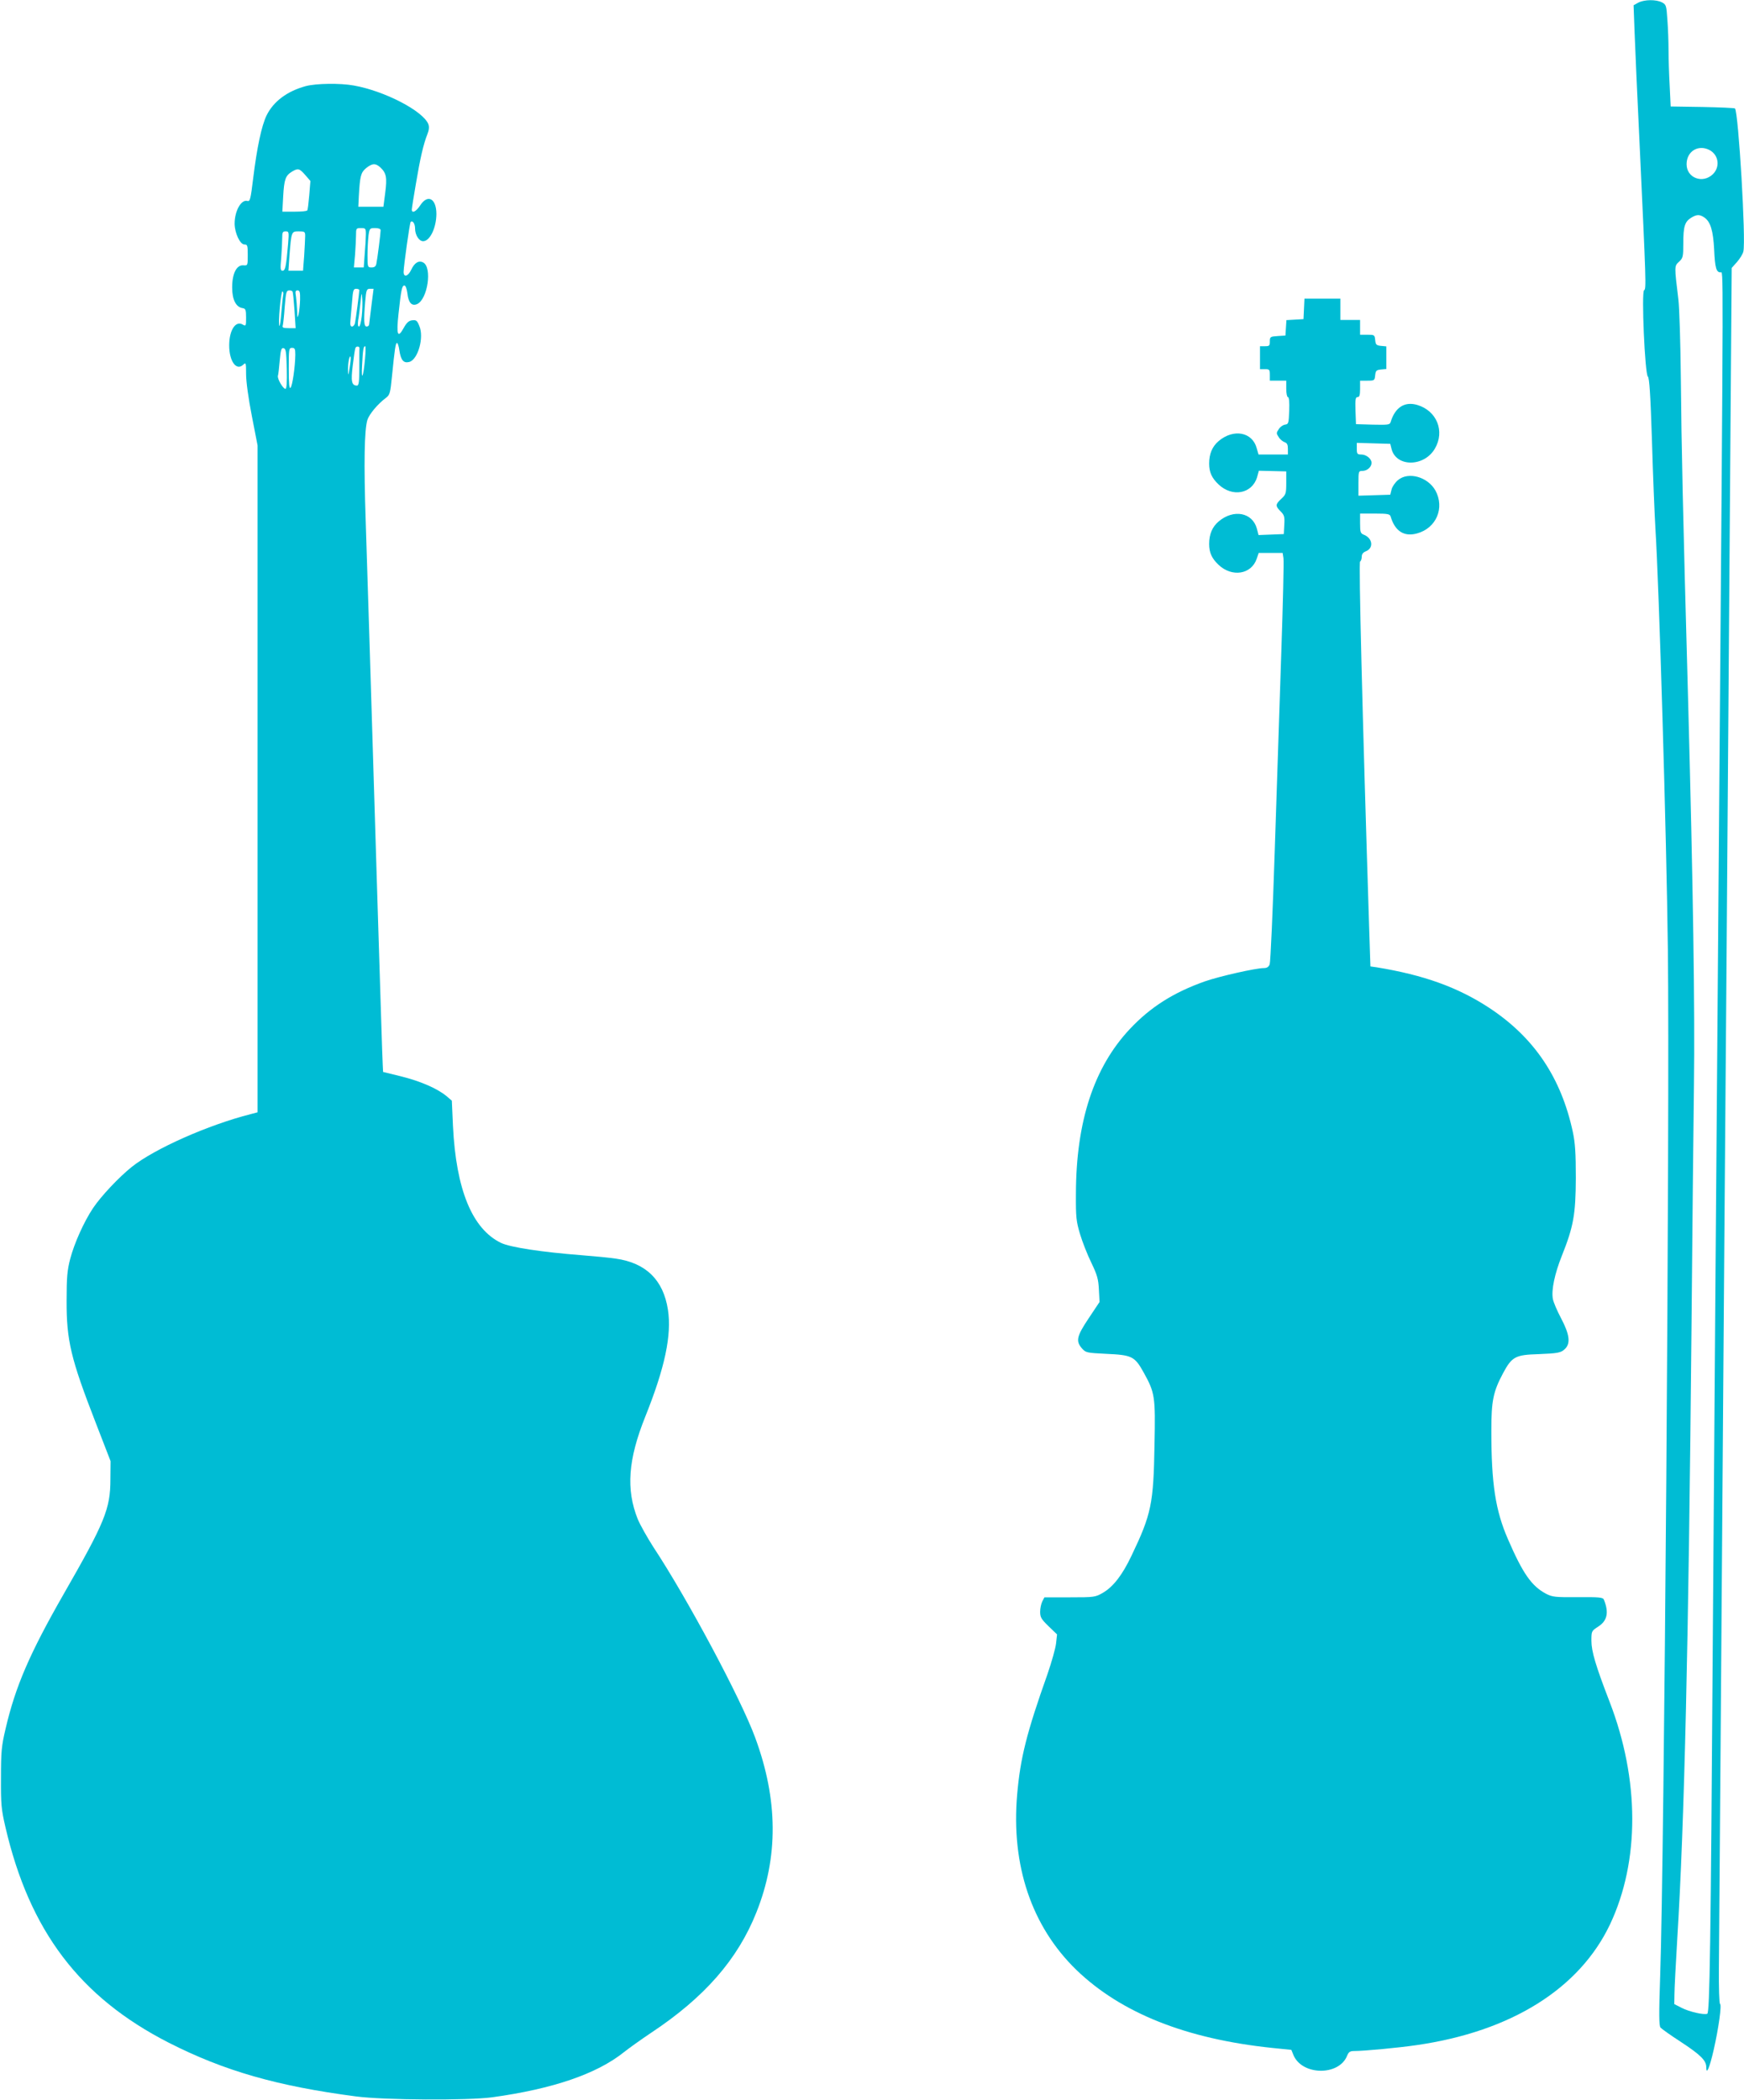
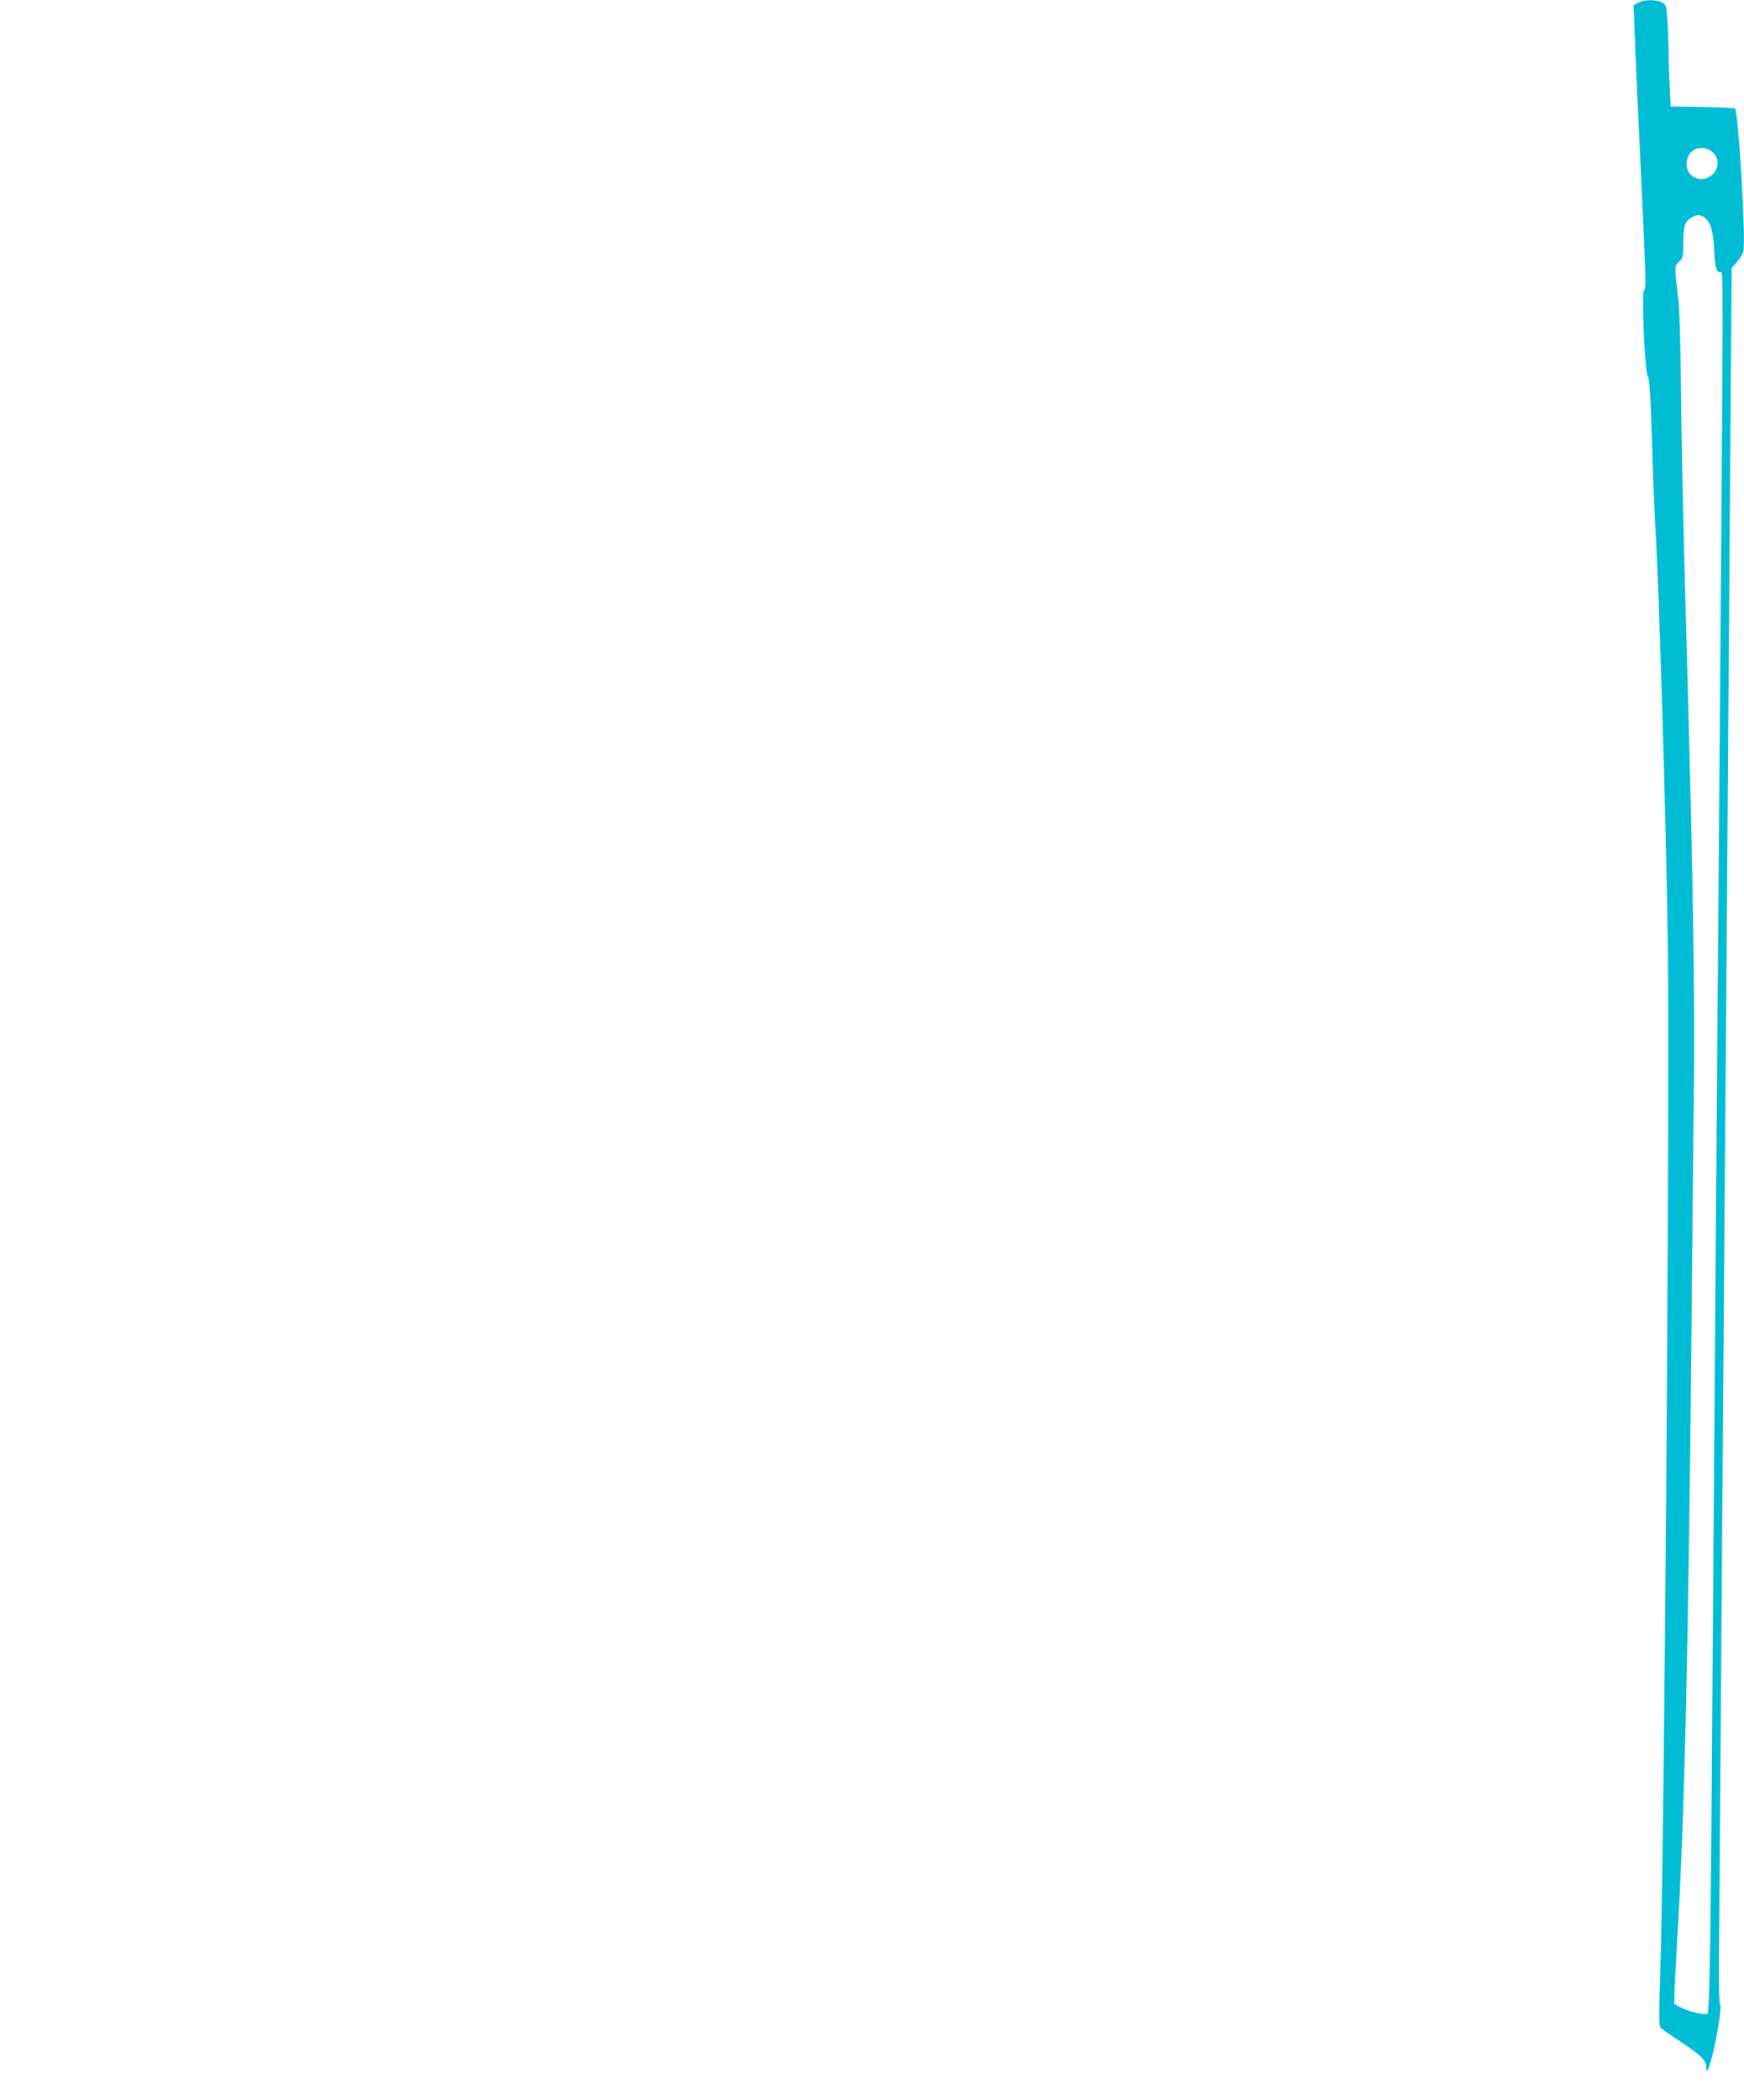
<svg xmlns="http://www.w3.org/2000/svg" version="1.0" width="1063pt" height="1280pt" viewBox="0 0 1063 1280" preserveAspectRatio="xMidYMid meet">
  <g transform="translate(0,1280) scale(0.1,-0.1)" fill="#00bcd4" stroke="none">
    <path d="M9986 12784 l-29 -16 6 -162 c3 -88 17 -399 31 -691 39 -839 41 -876 27 -884 -17 -11 5 -512 23 -526 9 -7 16 -109 25 -390 6 -209 16 -450 21 -535 22 -344 68 -1882 76 -2570 12 -984 -22 -5546 -47 -6253 -8 -236 -7 -302 2 -314 7 -8 63 -48 125 -88 120 -79 154 -113 154 -153 0 -52 20 -5 45 104 31 136 50 277 39 281 -5 2 -8 101 -7 220 1 120 7 891 13 1713 6 822 15 2037 20 2700 9 1083 15 1866 38 5016 l7 931 33 37 c17 20 35 48 38 63 17 65 -30 850 -51 872 -4 3 -93 7 -199 9 l-193 3 -6 127 c-4 70 -7 168 -7 218 0 50 -3 132 -7 183 -6 88 -7 93 -34 107 -36 18 -106 17 -143 -2z m433 -898 c56 -29 67 -102 22 -147 -62 -61 -161 -24 -161 60 0 78 70 122 139 87z m-30 -412 c37 -26 53 -80 59 -194 5 -112 13 -140 39 -140 18 0 18 141 -7 -3070 -20 -2515 -30 -3851 -40 -5235 -13 -1914 -19 -2303 -34 -2308 -21 -8 -109 12 -156 36 l-45 23 1 60 c0 32 8 183 17 334 44 712 69 1797 87 3735 5 583 12 1247 15 1475 6 459 -5 1193 -35 2315 -34 1227 -41 1572 -45 1985 -2 217 -9 436 -15 485 -25 205 -25 203 4 230 24 22 26 30 26 114 0 100 9 130 48 154 34 21 52 21 81 1z" />
-     <path d="M1863 12275 c-113 -31 -196 -93 -238 -178 -31 -64 -59 -197 -82 -385 -15 -123 -19 -141 -34 -137 -38 12 -79 -59 -79 -139 1 -57 33 -126 60 -126 18 0 20 -6 20 -64 0 -64 0 -65 -27 -63 -41 3 -68 -50 -68 -135 0 -74 23 -120 64 -126 18 -3 21 -10 21 -58 0 -50 -1 -53 -19 -43 -44 28 -84 -32 -84 -126 0 -96 43 -156 84 -119 18 17 19 15 19 -57 0 -43 14 -148 35 -254 l35 -180 0 -2032 0 -2032 -42 -11 c-259 -66 -584 -210 -724 -321 -79 -63 -189 -180 -237 -252 -56 -84 -114 -214 -139 -309 -18 -69 -22 -112 -22 -253 -1 -244 25 -354 177 -745 l91 -235 -1 -110 c0 -181 -34 -263 -286 -702 -206 -360 -293 -561 -353 -819 -25 -106 -28 -139 -28 -299 -1 -162 2 -192 27 -300 147 -633 453 -1037 995 -1314 338 -172 661 -265 1144 -328 168 -22 681 -25 828 -5 371 51 638 143 803 275 29 23 104 77 167 119 324 215 526 446 640 732 135 337 133 687 -7 1066 -86 235 -414 849 -621 1162 -37 58 -80 134 -95 170 -72 181 -59 362 46 624 120 299 162 498 138 653 -28 180 -134 284 -316 310 -38 6 -132 15 -209 21 -244 19 -435 48 -492 75 -176 85 -274 325 -293 711 l-7 156 -34 29 c-57 46 -158 90 -275 119 l-110 27 -2 39 c-2 21 -16 482 -33 1024 -44 1436 -58 1903 -71 2295 -12 356 -8 552 10 615 11 35 63 98 113 135 24 18 27 29 37 130 17 170 22 205 31 205 4 0 11 -20 14 -44 9 -61 26 -81 60 -72 53 13 92 149 62 219 -13 33 -19 38 -43 35 -21 -2 -34 -14 -52 -46 -37 -68 -46 -43 -32 85 16 148 21 173 36 173 7 0 14 -18 18 -46 6 -59 27 -82 60 -67 64 30 92 223 37 253 -27 15 -54 -1 -74 -45 -19 -40 -46 -47 -46 -12 1 38 37 298 43 304 12 12 27 -10 27 -40 0 -39 24 -77 49 -77 41 0 80 80 81 165 0 96 -53 124 -99 53 -24 -37 -51 -51 -51 -25 0 6 11 77 25 157 26 155 46 242 70 302 10 25 12 45 6 61 -31 80 -267 203 -455 236 -82 15 -230 13 -293 -4z m456 -496 c36 -34 41 -61 29 -154 l-11 -85 -76 0 -77 0 3 63 c7 124 12 145 44 172 37 30 58 32 88 4z m-459 -45 l32 -37 -7 -86 c-4 -47 -9 -89 -12 -93 -2 -5 -37 -8 -78 -8 l-74 0 5 93 c6 104 14 126 52 150 38 23 46 22 82 -19z m370 -361 c0 -21 -3 -75 -7 -120 l-6 -83 -30 0 -30 0 7 77 c3 42 6 96 6 120 0 41 1 43 30 43 28 0 30 -2 30 -37z m90 24 c0 -19 -20 -177 -26 -204 -3 -17 -12 -23 -29 -23 -24 0 -25 2 -25 74 0 40 3 94 6 120 6 44 8 46 40 46 22 0 34 -5 34 -13z m-564 -84 c-12 -138 -17 -163 -34 -163 -13 0 -14 12 -8 77 3 42 6 96 6 120 0 37 3 43 21 43 20 0 21 -3 15 -77z m104 49 c0 -16 -3 -70 -6 -120 l-7 -92 -45 0 -44 0 6 88 c12 152 12 152 57 152 36 0 39 -2 39 -28z m330 -330 c0 -15 -21 -176 -26 -199 -2 -13 -11 -23 -18 -23 -10 0 -13 10 -10 38 2 20 6 72 10 115 5 67 8 77 25 77 10 0 19 -4 19 -8z m74 -94 c-7 -57 -13 -109 -14 -115 0 -7 -7 -13 -15 -13 -17 0 -19 32 -9 153 6 70 9 77 29 77 l22 0 -13 -102z m-538 64 c-2 -10 -7 -57 -11 -105 -4 -49 -9 -86 -12 -83 -9 9 9 216 19 210 5 -3 7 -13 4 -22z m57 21 c3 -5 8 -56 12 -115 l7 -108 -42 0 c-35 0 -41 3 -36 18 2 9 8 58 11 107 8 98 10 105 30 105 8 0 16 -3 18 -7z m46 -50 c-1 -32 -5 -71 -9 -88 -7 -26 -8 -24 -9 20 -1 28 -4 67 -7 88 -5 30 -4 37 10 37 13 0 16 -11 15 -57z m376 -100 c-4 -35 -11 -63 -17 -63 -7 0 -8 14 -5 38 4 20 10 69 14 107 7 65 8 66 11 25 2 -25 1 -73 -3 -107z m-14 -196 c-1 -4 -1 -56 -1 -117 0 -87 -3 -110 -14 -110 -33 0 -38 26 -26 122 6 51 13 99 16 106 4 14 26 13 25 -1z m34 -62 c-10 -115 -24 -144 -18 -40 5 95 8 115 19 115 3 0 3 -34 -1 -75z m-477 -63 c2 -80 -1 -122 -8 -122 -15 0 -51 62 -46 80 3 8 7 50 11 93 6 65 10 78 23 75 15 -3 17 -21 20 -126z m52 86 c-1 -75 -18 -190 -29 -201 -8 -8 -11 23 -11 116 0 120 1 127 20 127 17 0 20 -7 20 -42z m331 -79 c-8 -51 -9 -52 -10 -14 -1 42 10 97 16 79 2 -6 -1 -35 -6 -65z" />
-     <path d="M7948 10918 l-3 -63 -52 -3 -52 -3 -3 -47 -3 -47 -47 -3 c-46 -3 -48 -5 -48 -33 0 -26 -3 -29 -30 -29 l-30 0 0 -70 0 -70 30 0 c28 0 30 -3 30 -35 l0 -35 50 0 50 0 0 -50 c0 -28 5 -50 10 -50 7 0 10 -30 8 -82 -3 -78 -4 -83 -26 -86 -12 -2 -30 -14 -38 -28 -15 -22 -15 -26 0 -48 8 -14 25 -27 36 -31 15 -5 20 -15 20 -41 l0 -34 -90 0 -89 0 -11 38 c-26 99 -141 121 -232 44 -39 -33 -58 -78 -58 -137 0 -53 16 -88 57 -127 84 -80 204 -58 235 43 l11 40 84 -2 83 -2 0 -69 c0 -65 -2 -72 -30 -98 -37 -34 -37 -44 -5 -76 23 -23 26 -33 23 -82 l-3 -57 -77 -3 -77 -3 -10 39 c-27 99 -142 121 -233 44 -39 -33 -58 -78 -58 -137 0 -53 16 -88 57 -127 82 -78 201 -59 233 37 l12 35 73 0 73 0 5 -32 c3 -18 -3 -274 -13 -568 -10 -294 -28 -839 -40 -1210 -12 -371 -26 -685 -31 -697 -6 -16 -17 -23 -35 -23 -50 0 -271 -50 -360 -81 -192 -68 -332 -157 -457 -290 -219 -233 -328 -563 -329 -1004 -1 -145 2 -168 25 -246 14 -47 45 -126 69 -175 36 -75 43 -100 46 -164 l4 -75 -66 -99 c-73 -109 -80 -139 -42 -183 24 -27 28 -28 148 -34 157 -7 174 -15 228 -112 70 -126 73 -147 67 -442 -6 -360 -19 -423 -140 -676 -56 -118 -111 -189 -174 -226 -47 -27 -51 -28 -203 -28 l-154 0 -13 -25 c-7 -14 -13 -42 -13 -63 0 -34 7 -45 51 -88 l52 -50 -6 -54 c-3 -30 -27 -114 -52 -187 -128 -360 -166 -514 -185 -733 -38 -434 88 -806 361 -1071 272 -262 667 -420 1192 -475 l118 -12 13 -32 c52 -124 275 -128 326 -6 10 25 18 31 44 31 62 0 273 20 381 36 576 83 993 344 1179 737 181 384 180 881 -3 1355 -85 220 -111 308 -111 372 0 59 1 60 39 85 58 36 69 87 37 166 -6 14 -28 16 -159 15 -139 -1 -155 1 -194 21 -88 47 -141 123 -232 333 -76 175 -101 337 -101 660 0 182 11 238 72 352 53 99 75 111 213 115 122 5 140 8 165 33 34 34 26 89 -24 184 -25 47 -48 101 -51 120 -10 53 11 153 55 263 71 178 84 251 85 473 0 152 -4 214 -18 280 -71 332 -236 577 -509 757 -192 126 -400 201 -689 248 l-36 5 -7 213 c-43 1355 -65 2252 -56 2255 5 2 10 15 10 28 0 17 8 27 25 34 49 19 42 80 -12 101 -20 8 -23 15 -23 69 l0 60 90 0 c78 0 91 -3 96 -17 26 -90 82 -126 161 -104 118 32 170 156 112 262 -47 83 -165 116 -228 63 -17 -14 -35 -40 -39 -57 l-8 -32 -97 -3 -97 -3 0 76 c0 73 1 75 24 75 29 0 56 24 56 49 0 25 -32 51 -63 51 -24 0 -27 4 -27 35 l0 36 102 -3 102 -3 8 -32 c29 -111 199 -109 264 3 62 106 12 230 -107 266 -78 23 -136 -15 -163 -105 -5 -16 -17 -17 -108 -15 l-103 3 -3 83 c-2 68 0 82 13 82 11 0 15 12 15 50 l0 50 44 0 c43 0 45 1 48 33 3 28 7 32 36 35 l32 3 0 69 0 69 -32 3 c-29 3 -33 7 -36 36 -3 31 -5 32 -48 32 l-44 0 0 45 0 45 -60 0 -60 0 0 65 0 65 -110 0 -109 0 -3 -62z" />
  </g>
</svg>